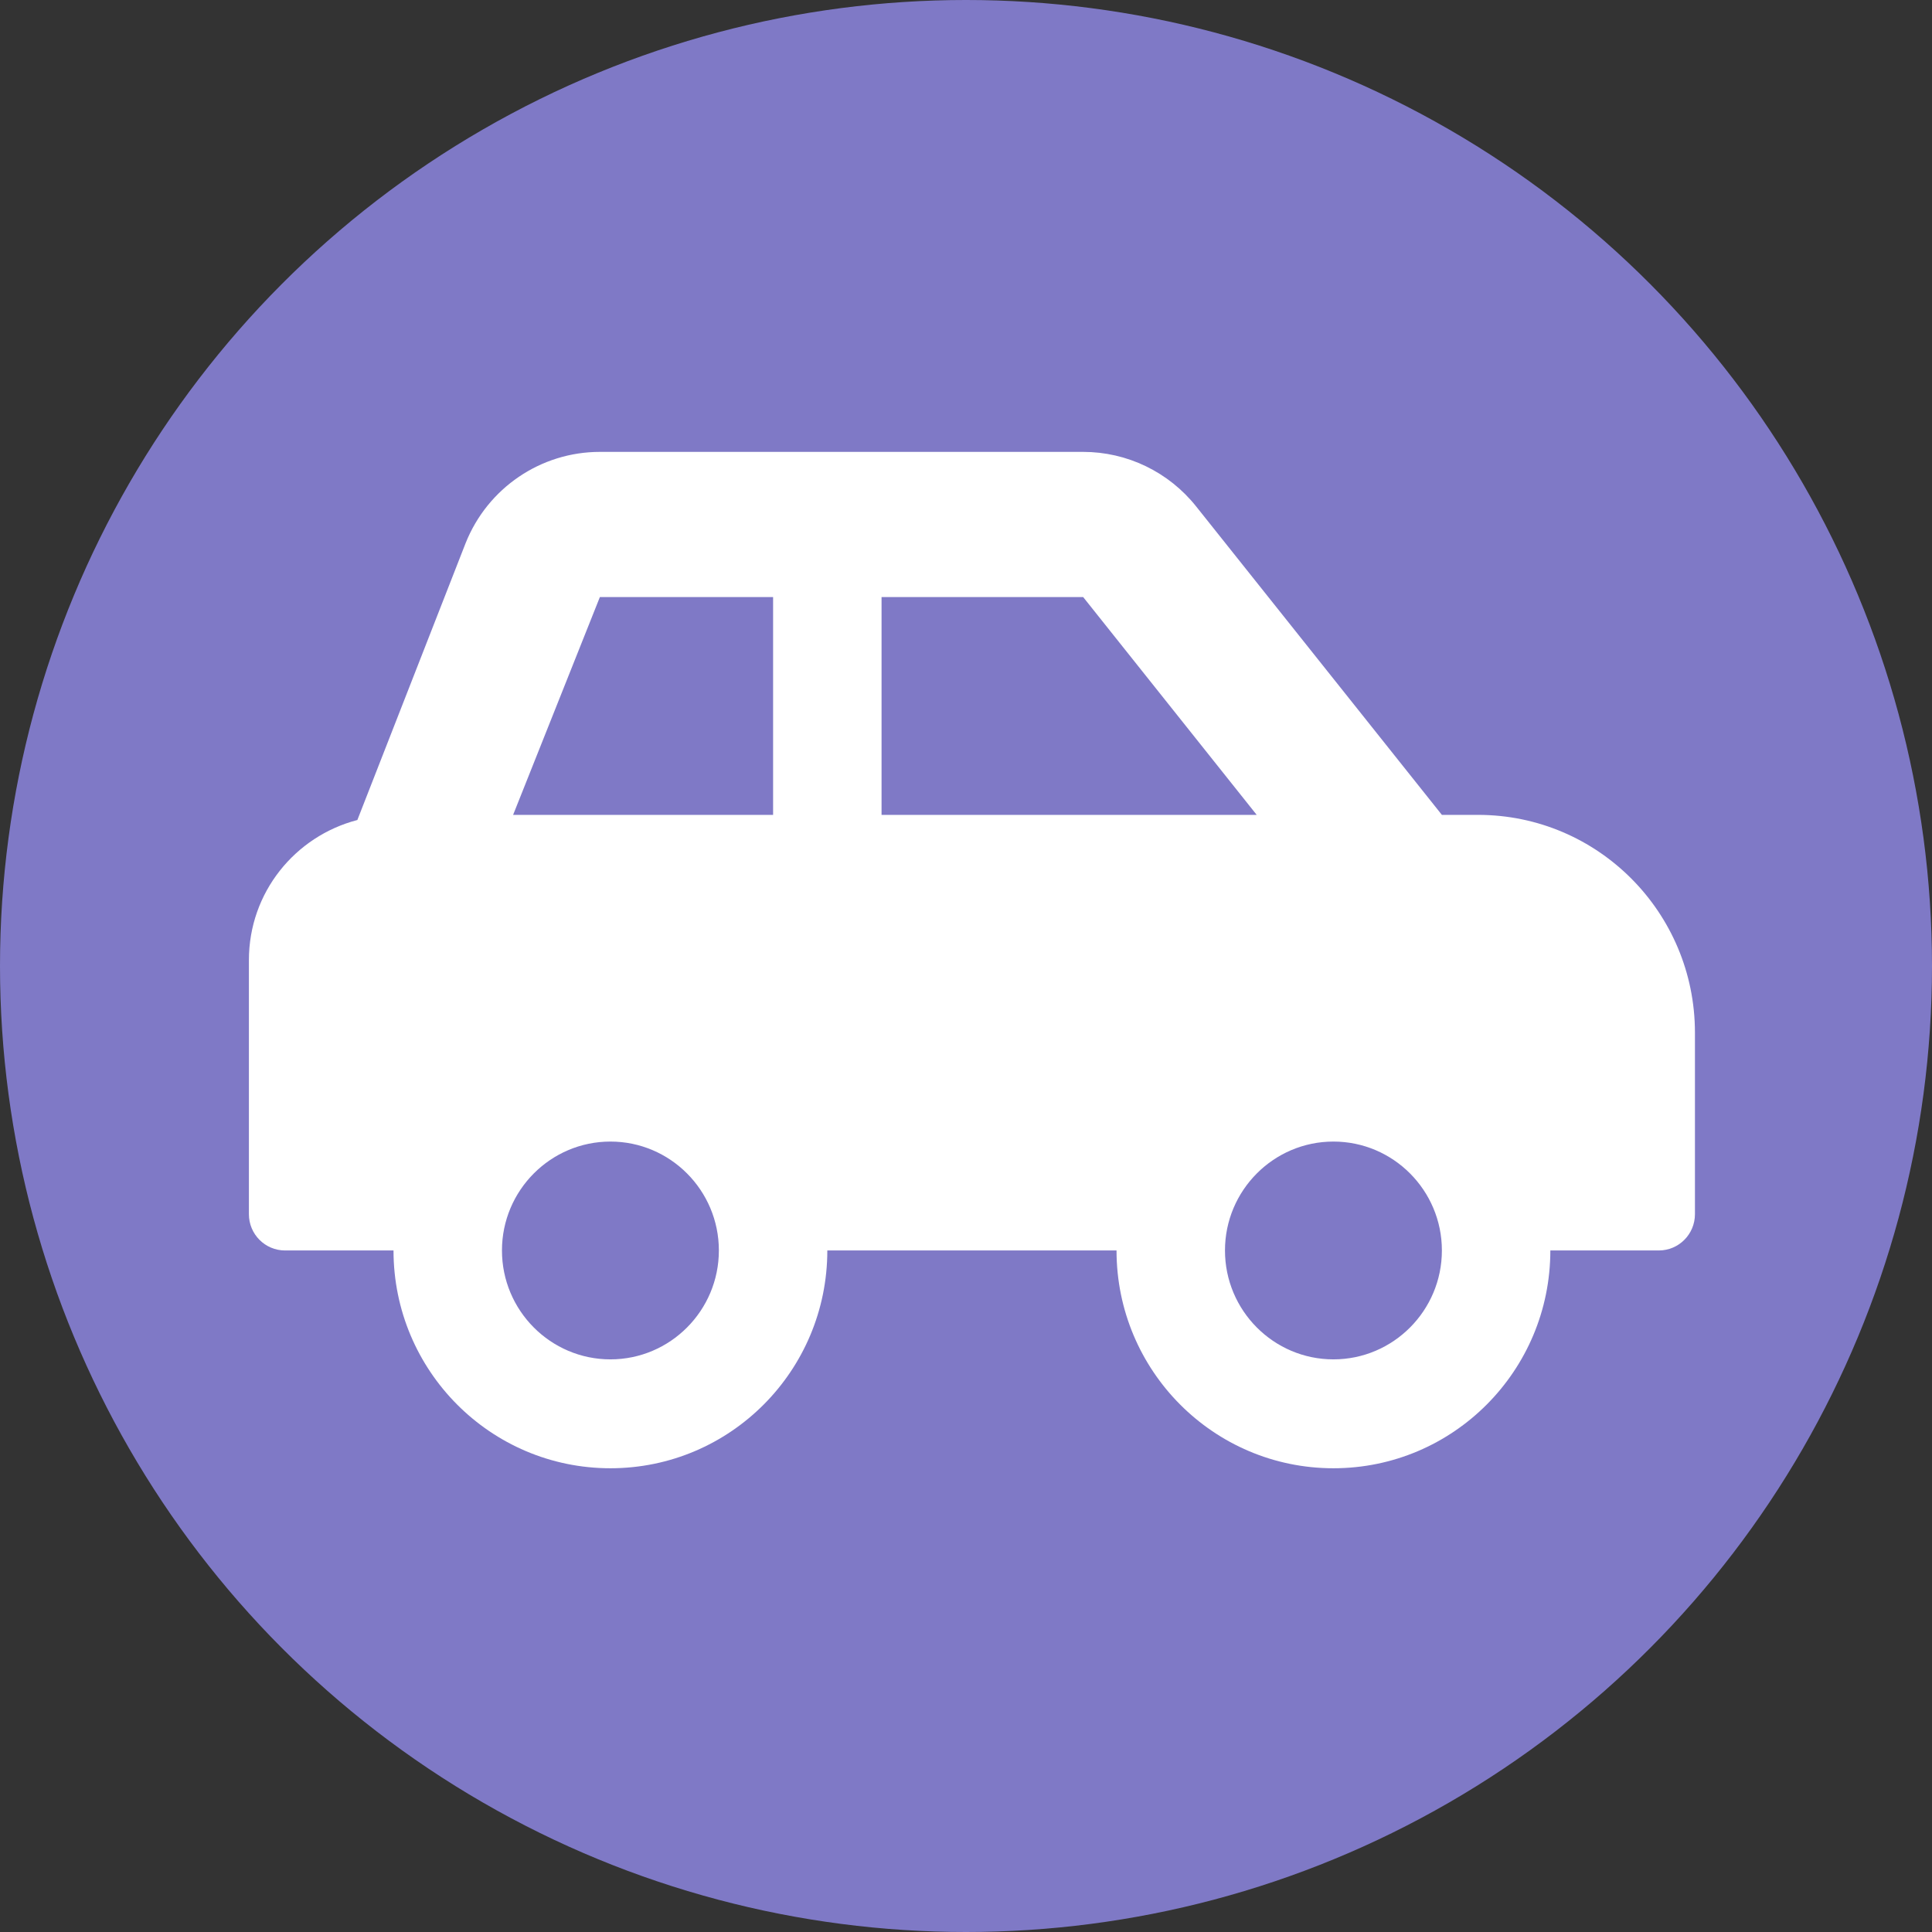
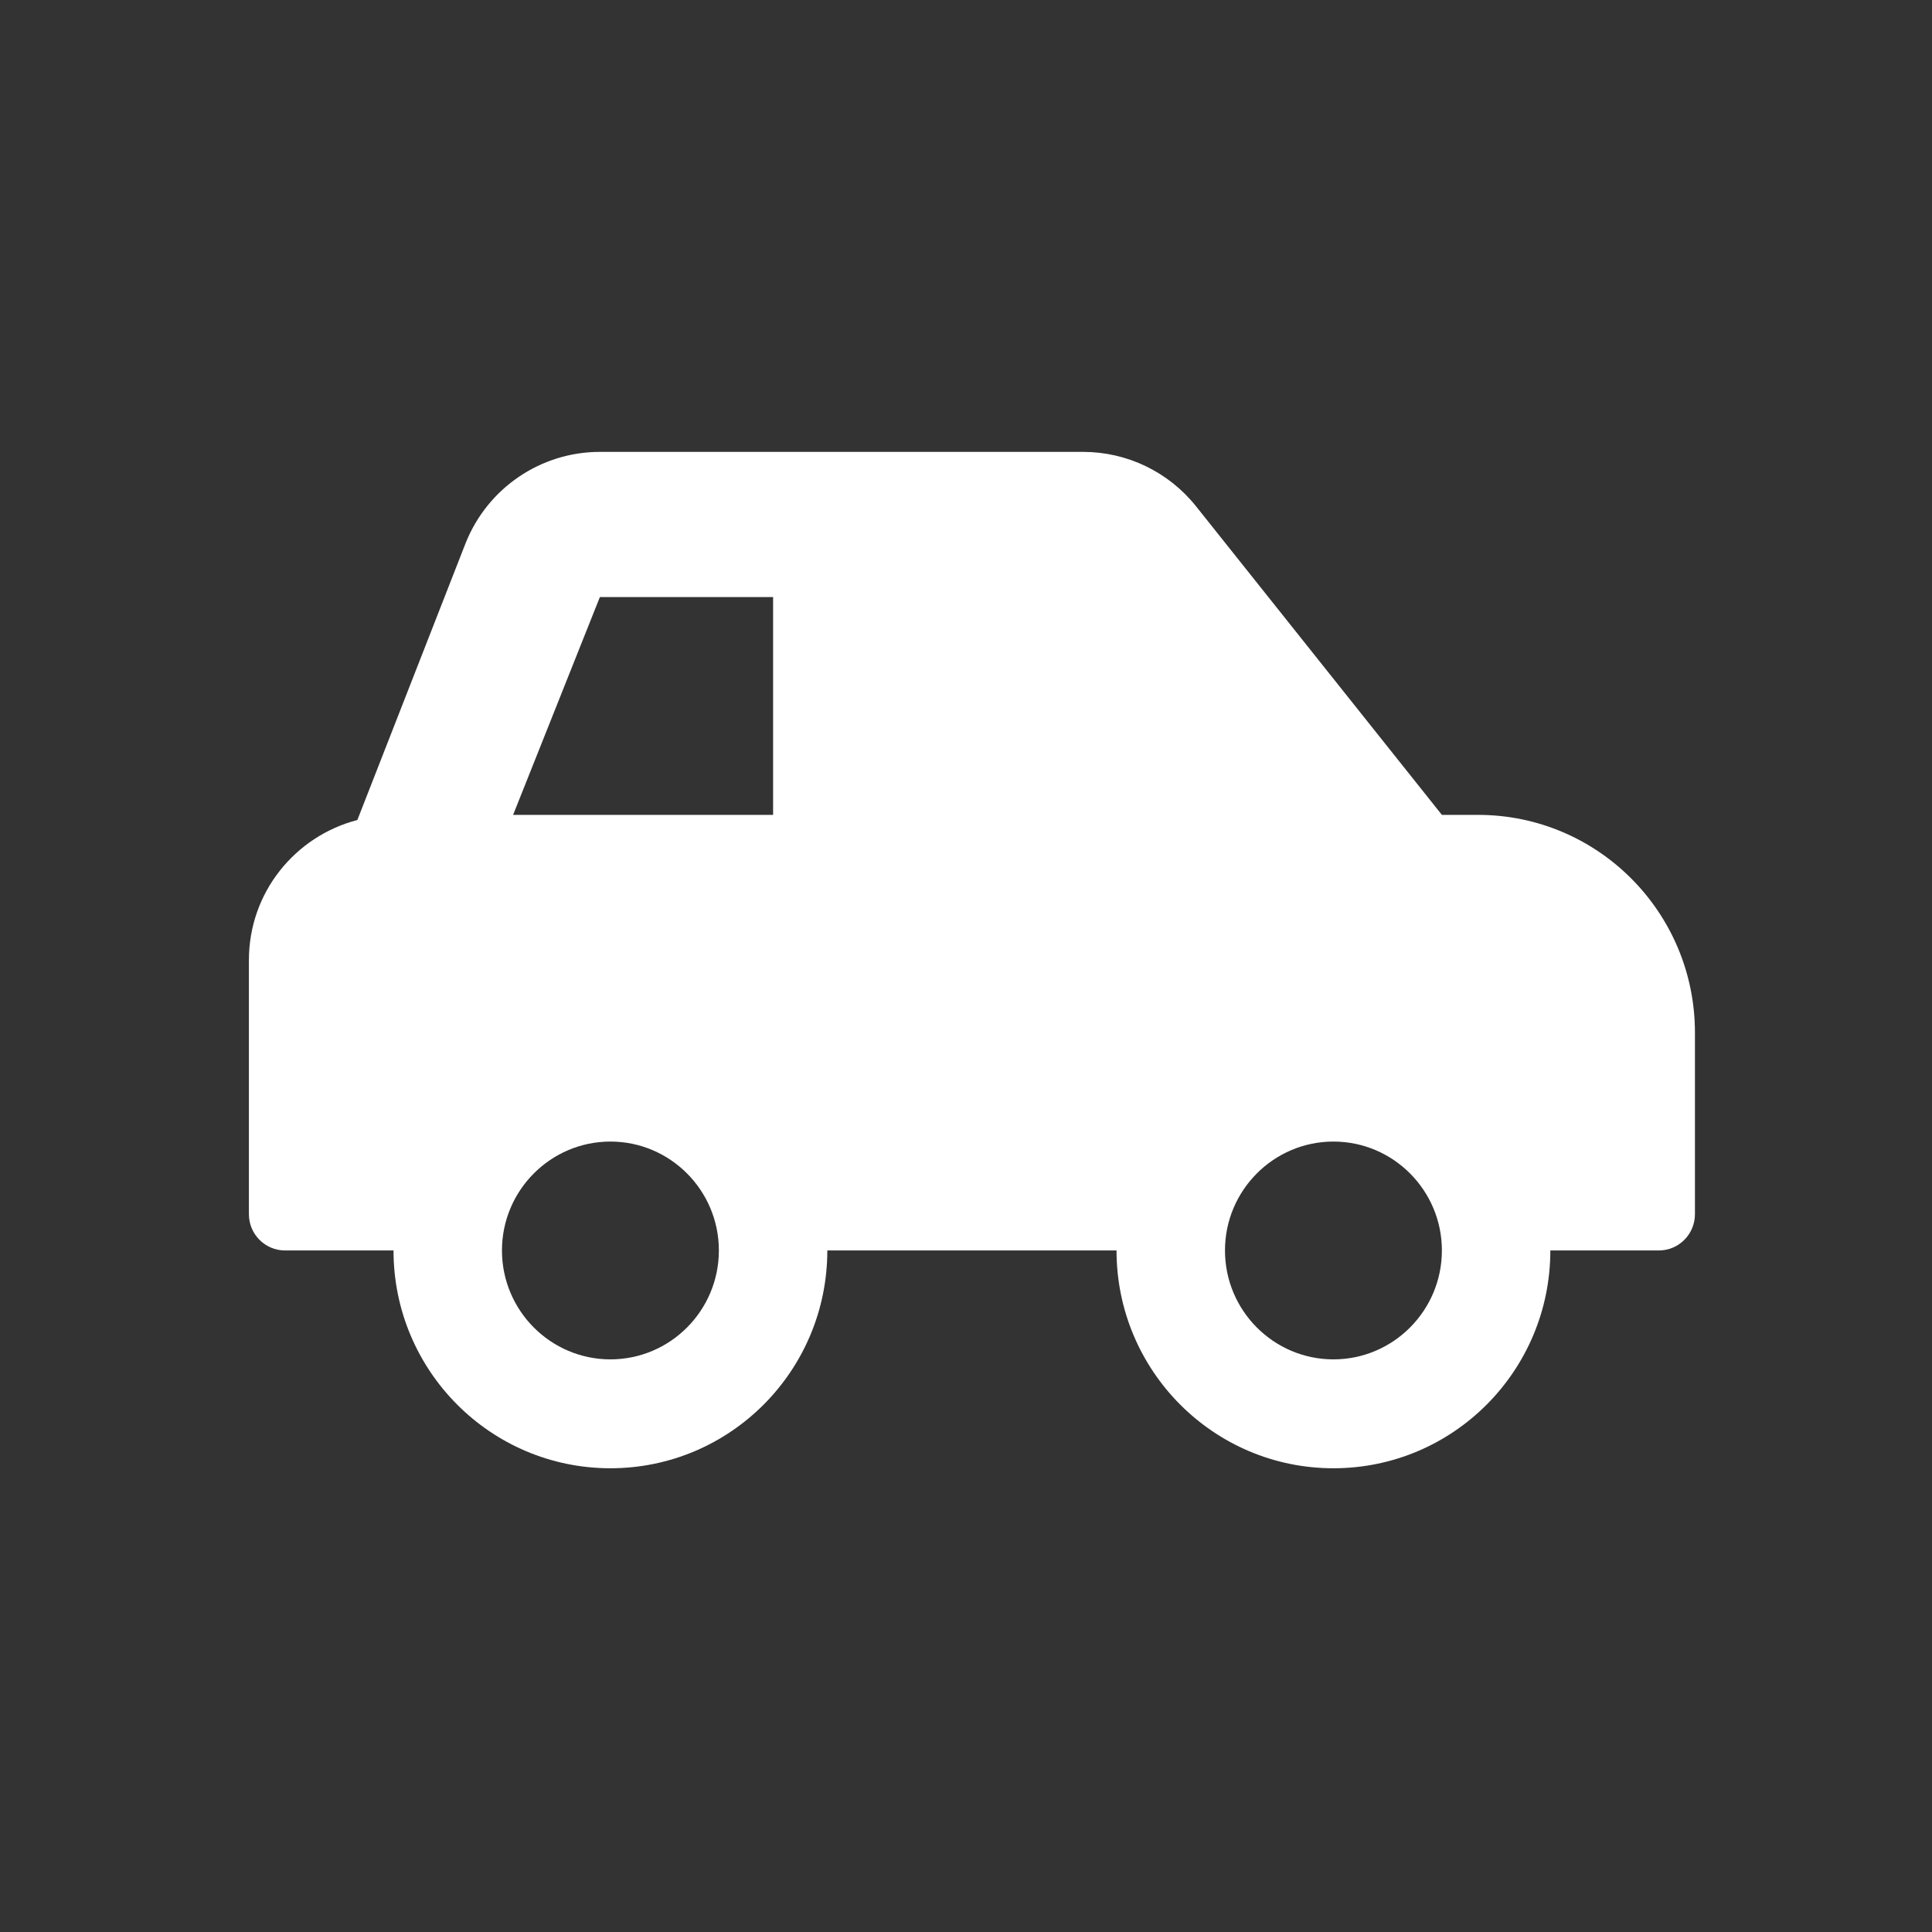
<svg xmlns="http://www.w3.org/2000/svg" width="163" height="163" viewBox="0 0 163 163" fill="none">
  <rect x="0" y="0" width="163" height="163" fill="#333333" stroke="none" />
-   <circle cx="81.5" cy="81.5" r="81.5" fill="#7F79C6" />
-   <path d="M124.7 68.75H121.65L100.914 42.723C99.77 41.288 98.321 40.13 96.671 39.334C95.022 38.538 93.216 38.125 91.386 38.125H50.61C45.621 38.125 41.136 41.174 39.283 45.825L30.15 69.183C24.896 70.549 21 75.298 21 81V102.438C21 104.13 22.365 105.5 24.05 105.5H33.2C33.2 115.648 41.393 123.875 51.5 123.875C61.607 123.875 69.8 115.648 69.8 105.5H94.2C94.2 115.648 102.393 123.875 112.5 123.875C122.607 123.875 130.8 115.648 130.8 105.5H139.95C141.635 105.5 143 104.13 143 102.438V87.125C143 76.977 134.807 68.75 124.7 68.75ZM51.5 114.688C46.454 114.688 42.35 110.567 42.35 105.5C42.35 100.433 46.454 96.312 51.5 96.312C56.546 96.312 60.65 100.433 60.65 105.5C60.65 110.567 56.546 114.688 51.5 114.688ZM65.225 68.75H43.29L50.61 50.375H65.225V68.75ZM74.375 68.75V50.375H91.386L106.026 68.75H74.375ZM112.5 114.688C107.454 114.688 103.35 110.567 103.35 105.5C103.35 100.433 107.454 96.312 112.5 96.312C117.546 96.312 121.65 100.433 121.65 105.5C121.65 110.567 117.546 114.688 112.5 114.688Z" fill="white" />
+   <path d="M124.7 68.75H121.65L100.914 42.723C99.77 41.288 98.321 40.13 96.671 39.334C95.022 38.538 93.216 38.125 91.386 38.125H50.61C45.621 38.125 41.136 41.174 39.283 45.825L30.15 69.183C24.896 70.549 21 75.298 21 81V102.438C21 104.13 22.365 105.5 24.05 105.5H33.2C33.2 115.648 41.393 123.875 51.5 123.875C61.607 123.875 69.8 115.648 69.8 105.5H94.2C94.2 115.648 102.393 123.875 112.5 123.875C122.607 123.875 130.8 115.648 130.8 105.5H139.95C141.635 105.5 143 104.13 143 102.438V87.125C143 76.977 134.807 68.75 124.7 68.75ZM51.5 114.688C46.454 114.688 42.35 110.567 42.35 105.5C42.35 100.433 46.454 96.312 51.5 96.312C56.546 96.312 60.65 100.433 60.65 105.5C60.65 110.567 56.546 114.688 51.5 114.688ZM65.225 68.75H43.29L50.61 50.375H65.225V68.75ZM74.375 68.75V50.375H91.386H74.375ZM112.5 114.688C107.454 114.688 103.35 110.567 103.35 105.5C103.35 100.433 107.454 96.312 112.5 96.312C117.546 96.312 121.65 100.433 121.65 105.5C121.65 110.567 117.546 114.688 112.5 114.688Z" fill="white" />
</svg>